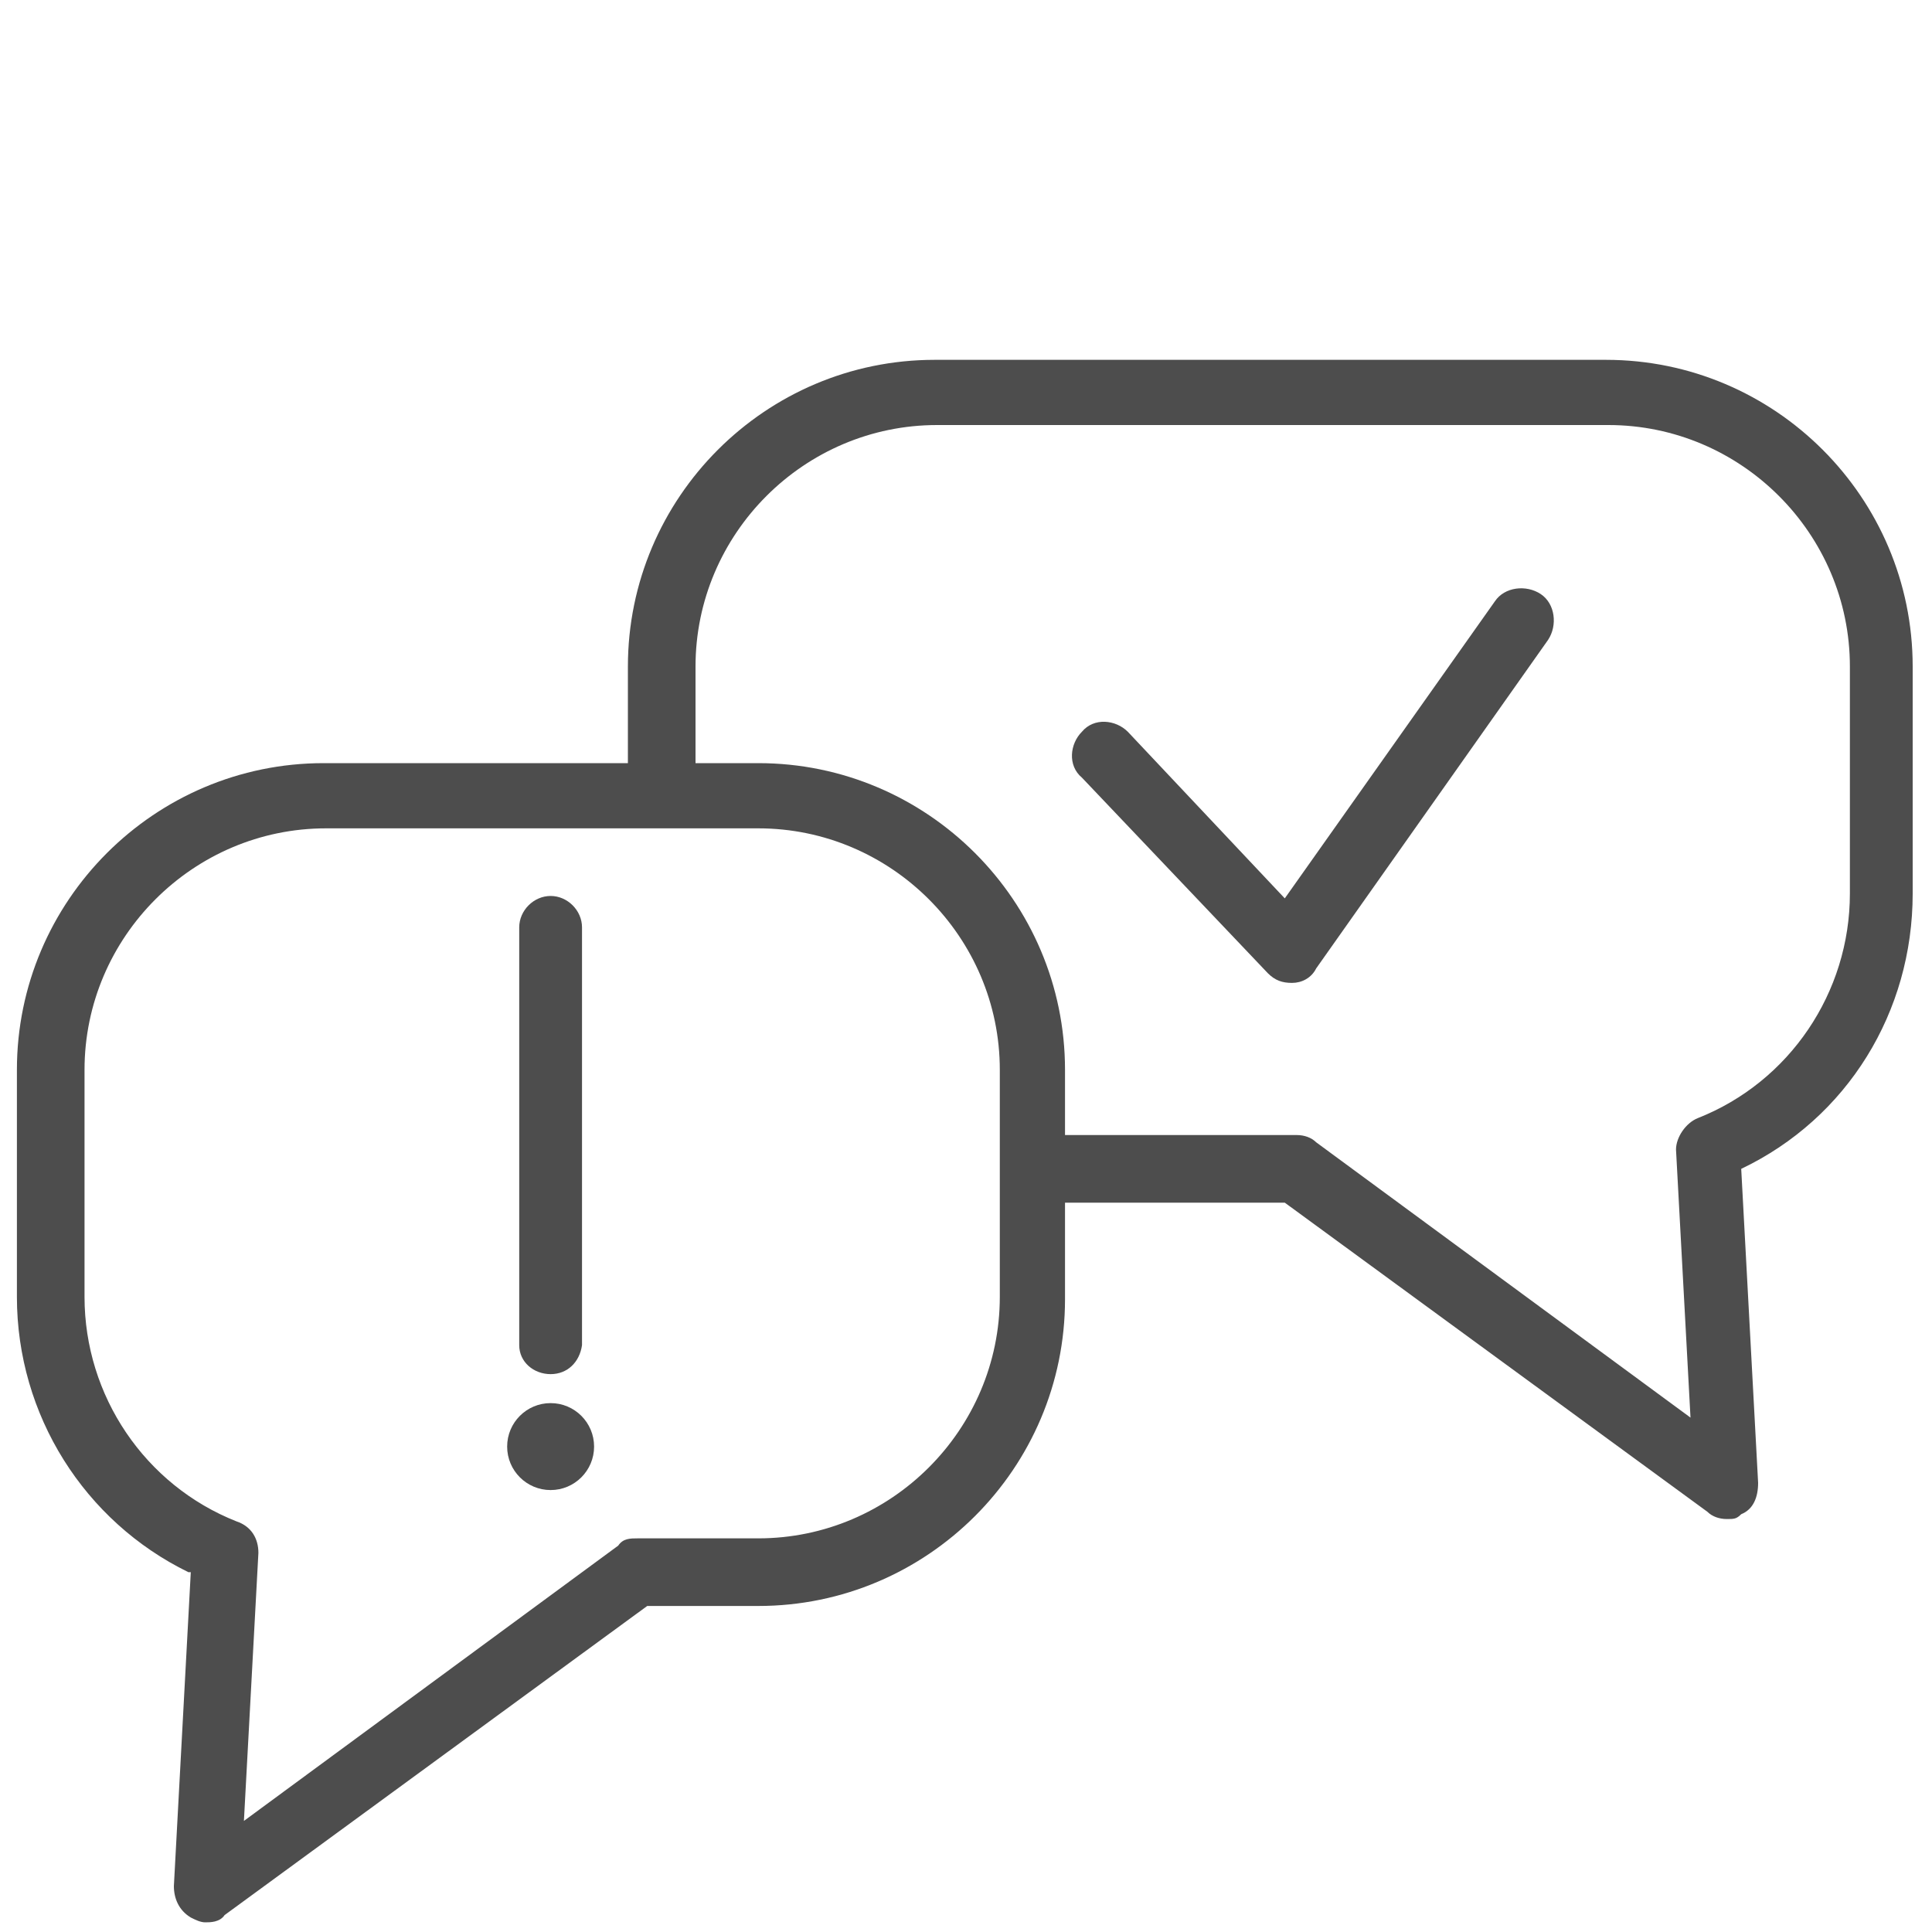
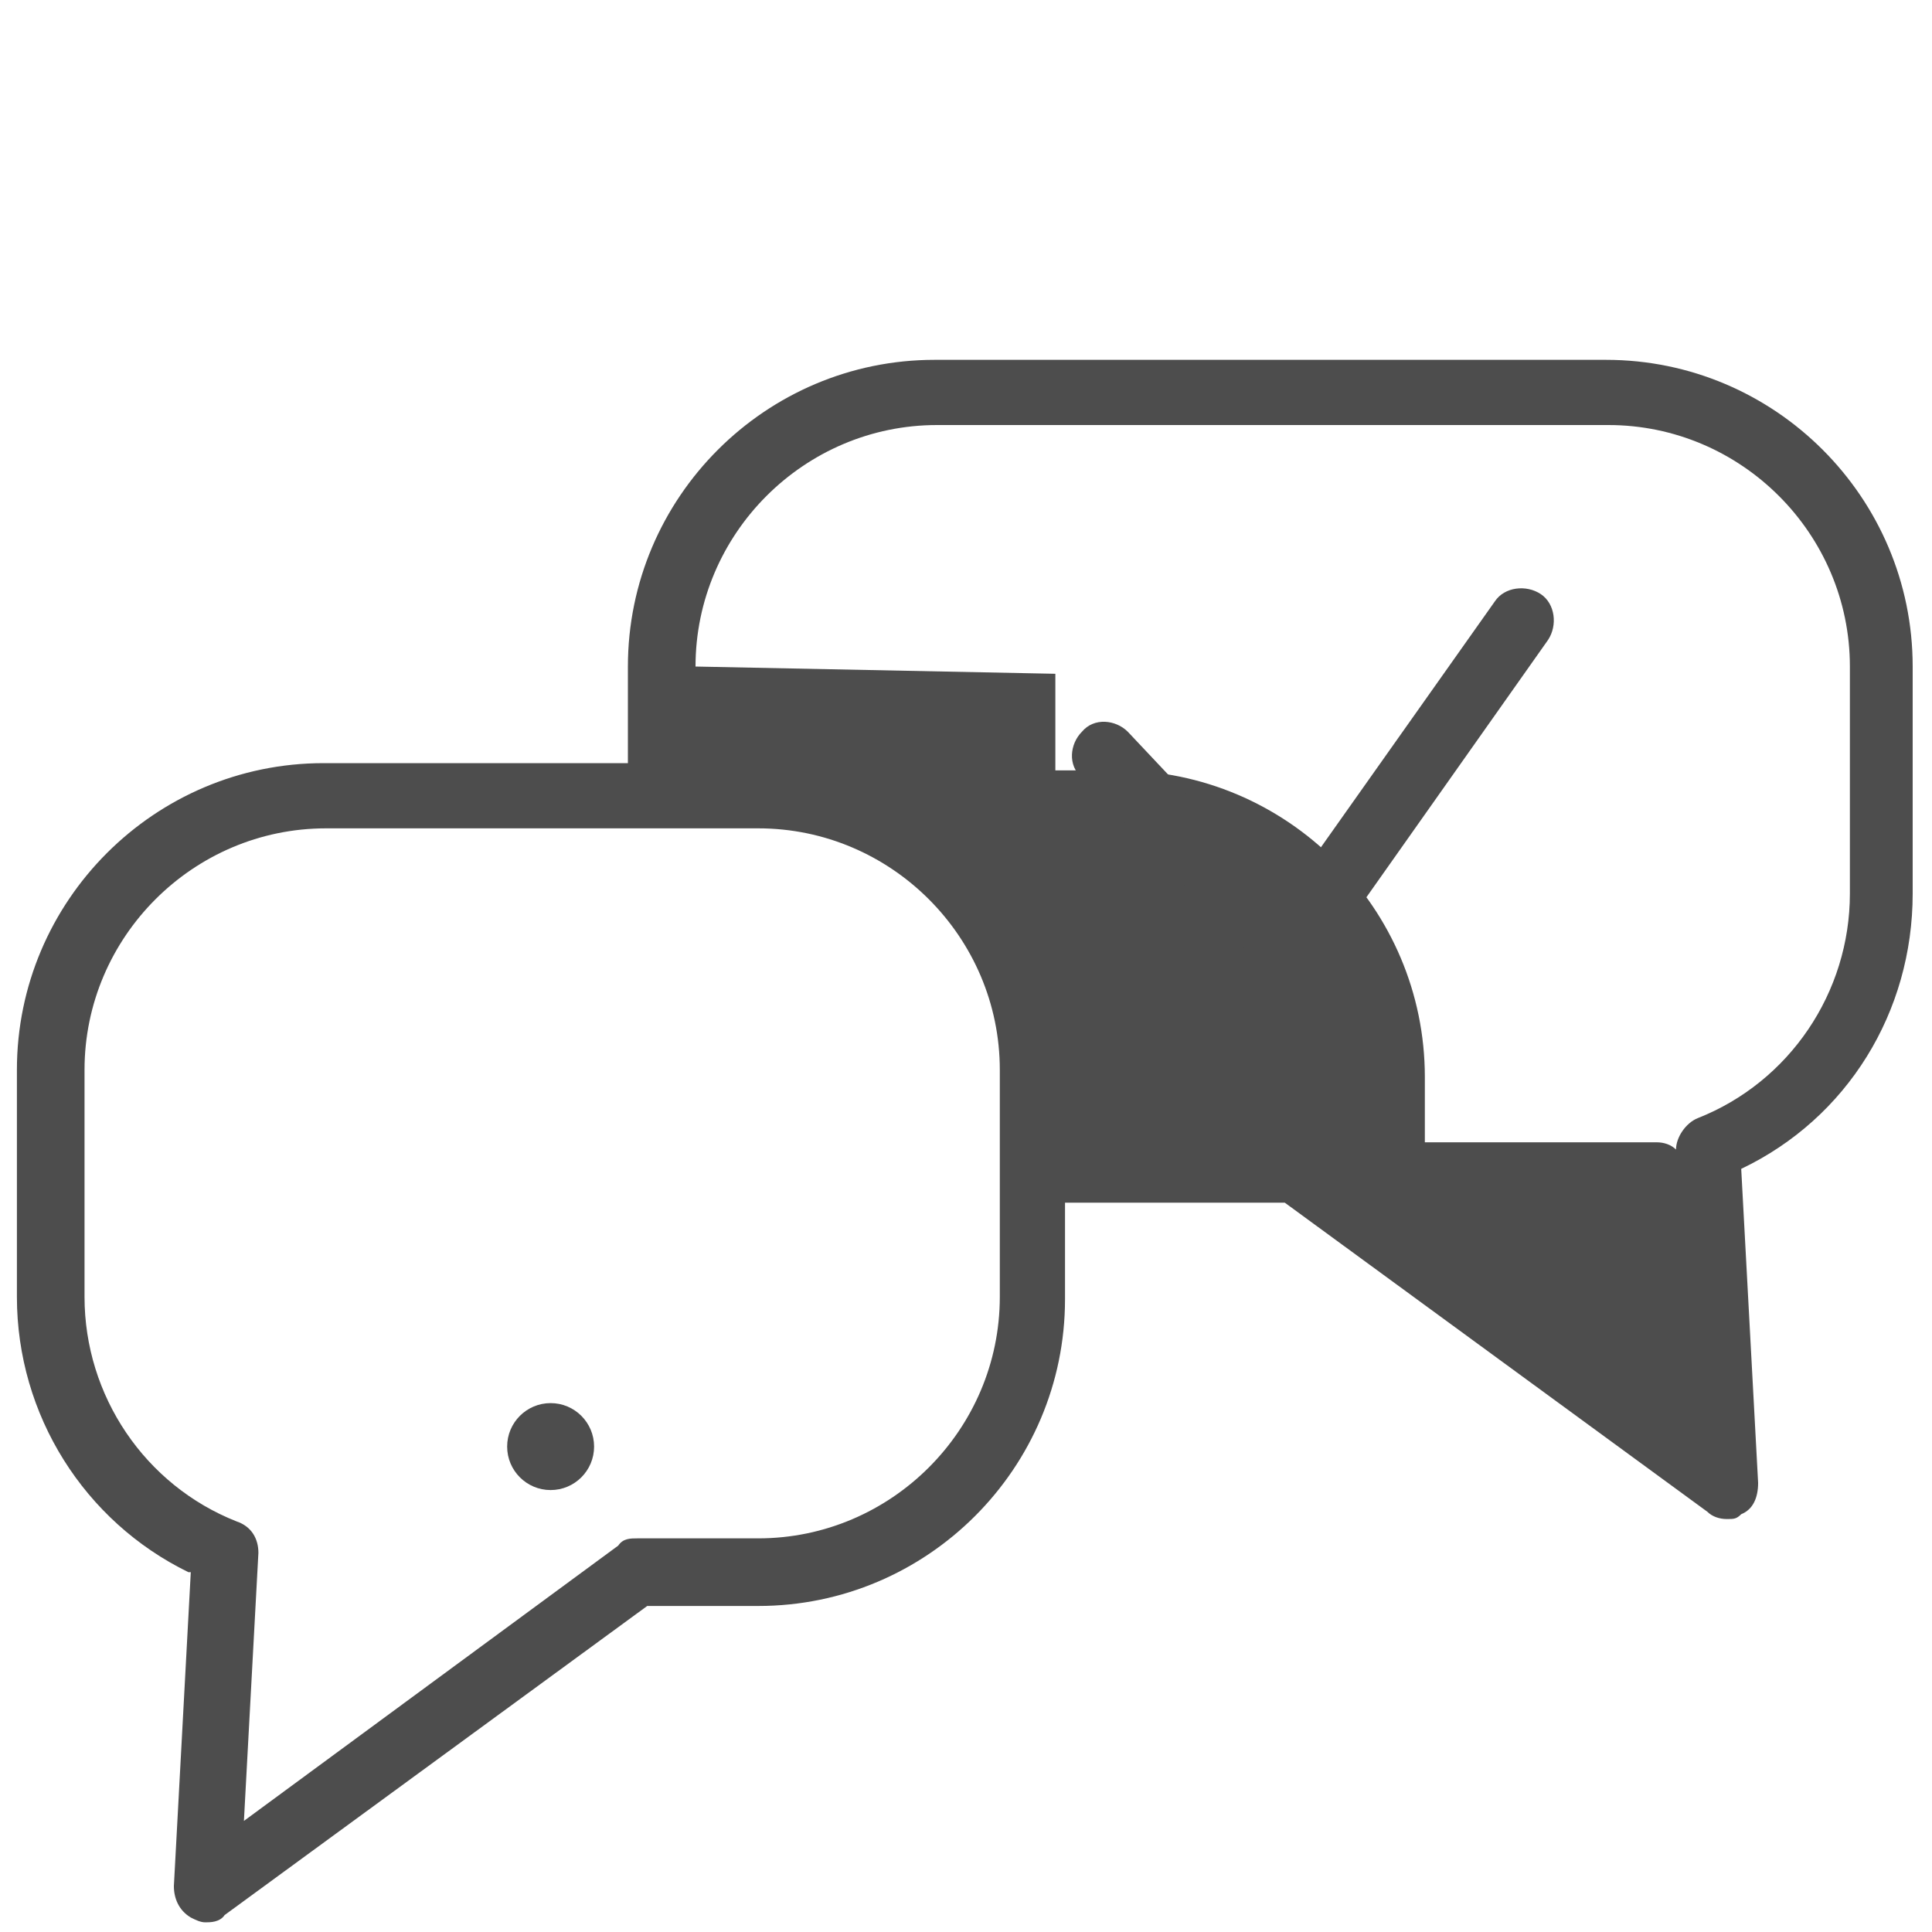
<svg xmlns="http://www.w3.org/2000/svg" version="1.1" viewBox="0 0 80 80">
  <defs>
    <style>
      .cls-1 {
        fill: #4d4d4d;
      }
    </style>
  </defs>
  <g>
    <g id="Ebene_1">
      <g>
-         <path class="cls-1" d="M7.9,65.1l-.7,13c0,.5.2,1,.7,1.3.2.1.4.2.6.2s.6,0,.8-.3l17.5-12.8h4.6c7,0,12.7-5.7,12.7-12.7v-4h9.1l17.5,12.8c.2.2.5.3.8.3s.4,0,.6-.2c.5-.2.7-.7.7-1.3l-.7-13c4.4-2.1,7.1-6.5,7.1-11.4v-9.4c0-7-5.7-12.7-12.7-12.7h-27.8c-7,0-12.7,5.7-12.7,12.7v4h-12.6c-7,0-12.7,5.7-12.7,12.7v9.4c0,4.9,2.8,9.3,7.1,11.4ZM28.8,27.6c0-5.5,4.5-10,10-10h27.8c5.5,0,10,4.5,10,10v9.4c0,4.1-2.5,7.8-6.3,9.3-.5.2-.9.8-.9,1.3l.6,11.1-15.5-11.4c-.2-.2-.5-.3-.8-.3h-9.6v-2.7c0-7-5.7-12.7-12.7-12.7h-2.6v-4ZM3.5,44.3c0-5.5,4.5-10,10-10h17.9c5.5,0,10,4.5,10,10v9.4c0,5.5-4.5,10-10,10h-5c-.3,0-.6,0-.8.3l-15.5,11.4.6-11.1c0-.6-.3-1.1-.9-1.3-3.8-1.5-6.3-5.2-6.3-9.3v-9.4Z" />
+         <path class="cls-1" d="M7.9,65.1l-.7,13c0,.5.2,1,.7,1.3.2.1.4.2.6.2s.6,0,.8-.3l17.5-12.8h4.6c7,0,12.7-5.7,12.7-12.7v-4h9.1l17.5,12.8c.2.2.5.3.8.3s.4,0,.6-.2c.5-.2.7-.7.7-1.3l-.7-13c4.4-2.1,7.1-6.5,7.1-11.4v-9.4c0-7-5.7-12.7-12.7-12.7h-27.8c-7,0-12.7,5.7-12.7,12.7v4h-12.6c-7,0-12.7,5.7-12.7,12.7v9.4c0,4.9,2.8,9.3,7.1,11.4ZM28.8,27.6c0-5.5,4.5-10,10-10h27.8c5.5,0,10,4.5,10,10v9.4c0,4.1-2.5,7.8-6.3,9.3-.5.2-.9.8-.9,1.3c-.2-.2-.5-.3-.8-.3h-9.6v-2.7c0-7-5.7-12.7-12.7-12.7h-2.6v-4ZM3.5,44.3c0-5.5,4.5-10,10-10h17.9c5.5,0,10,4.5,10,10v9.4c0,5.5-4.5,10-10,10h-5c-.3,0-.6,0-.8.3l-15.5,11.4.6-11.1c0-.6-.3-1.1-.9-1.3-3.8-1.5-6.3-5.2-6.3-9.3v-9.4Z" />
        <path class="cls-1" d="M52.5,40.3c.3.3.6.4,1,.4s0,0,0,0c.4,0,.8-.2,1-.6l9.6-13.6c.4-.6.3-1.5-.3-1.9-.6-.4-1.5-.3-1.9.3l-8.7,12.3-6.5-6.9c-.5-.5-1.4-.6-1.9,0-.5.5-.6,1.4,0,1.9l7.7,8.1Z" />
      </g>
-       <path class="cls-1" d="M24.1,38.4h0s0,0,0,0c0-.7-.6-1.3-1.3-1.3s-1.3.6-1.3,1.3,0,0,0,0h0v17.3s0,0,0,0,0,0,0,0h0c0,0,0,0,0,0,0,.7.6,1.2,1.3,1.2s1.2-.5,1.3-1.2h0v-17.4Z" />
      <circle class="cls-1" cx="22.8" cy="59.9" r="1.8" />
    </g>
  </g>
</svg>